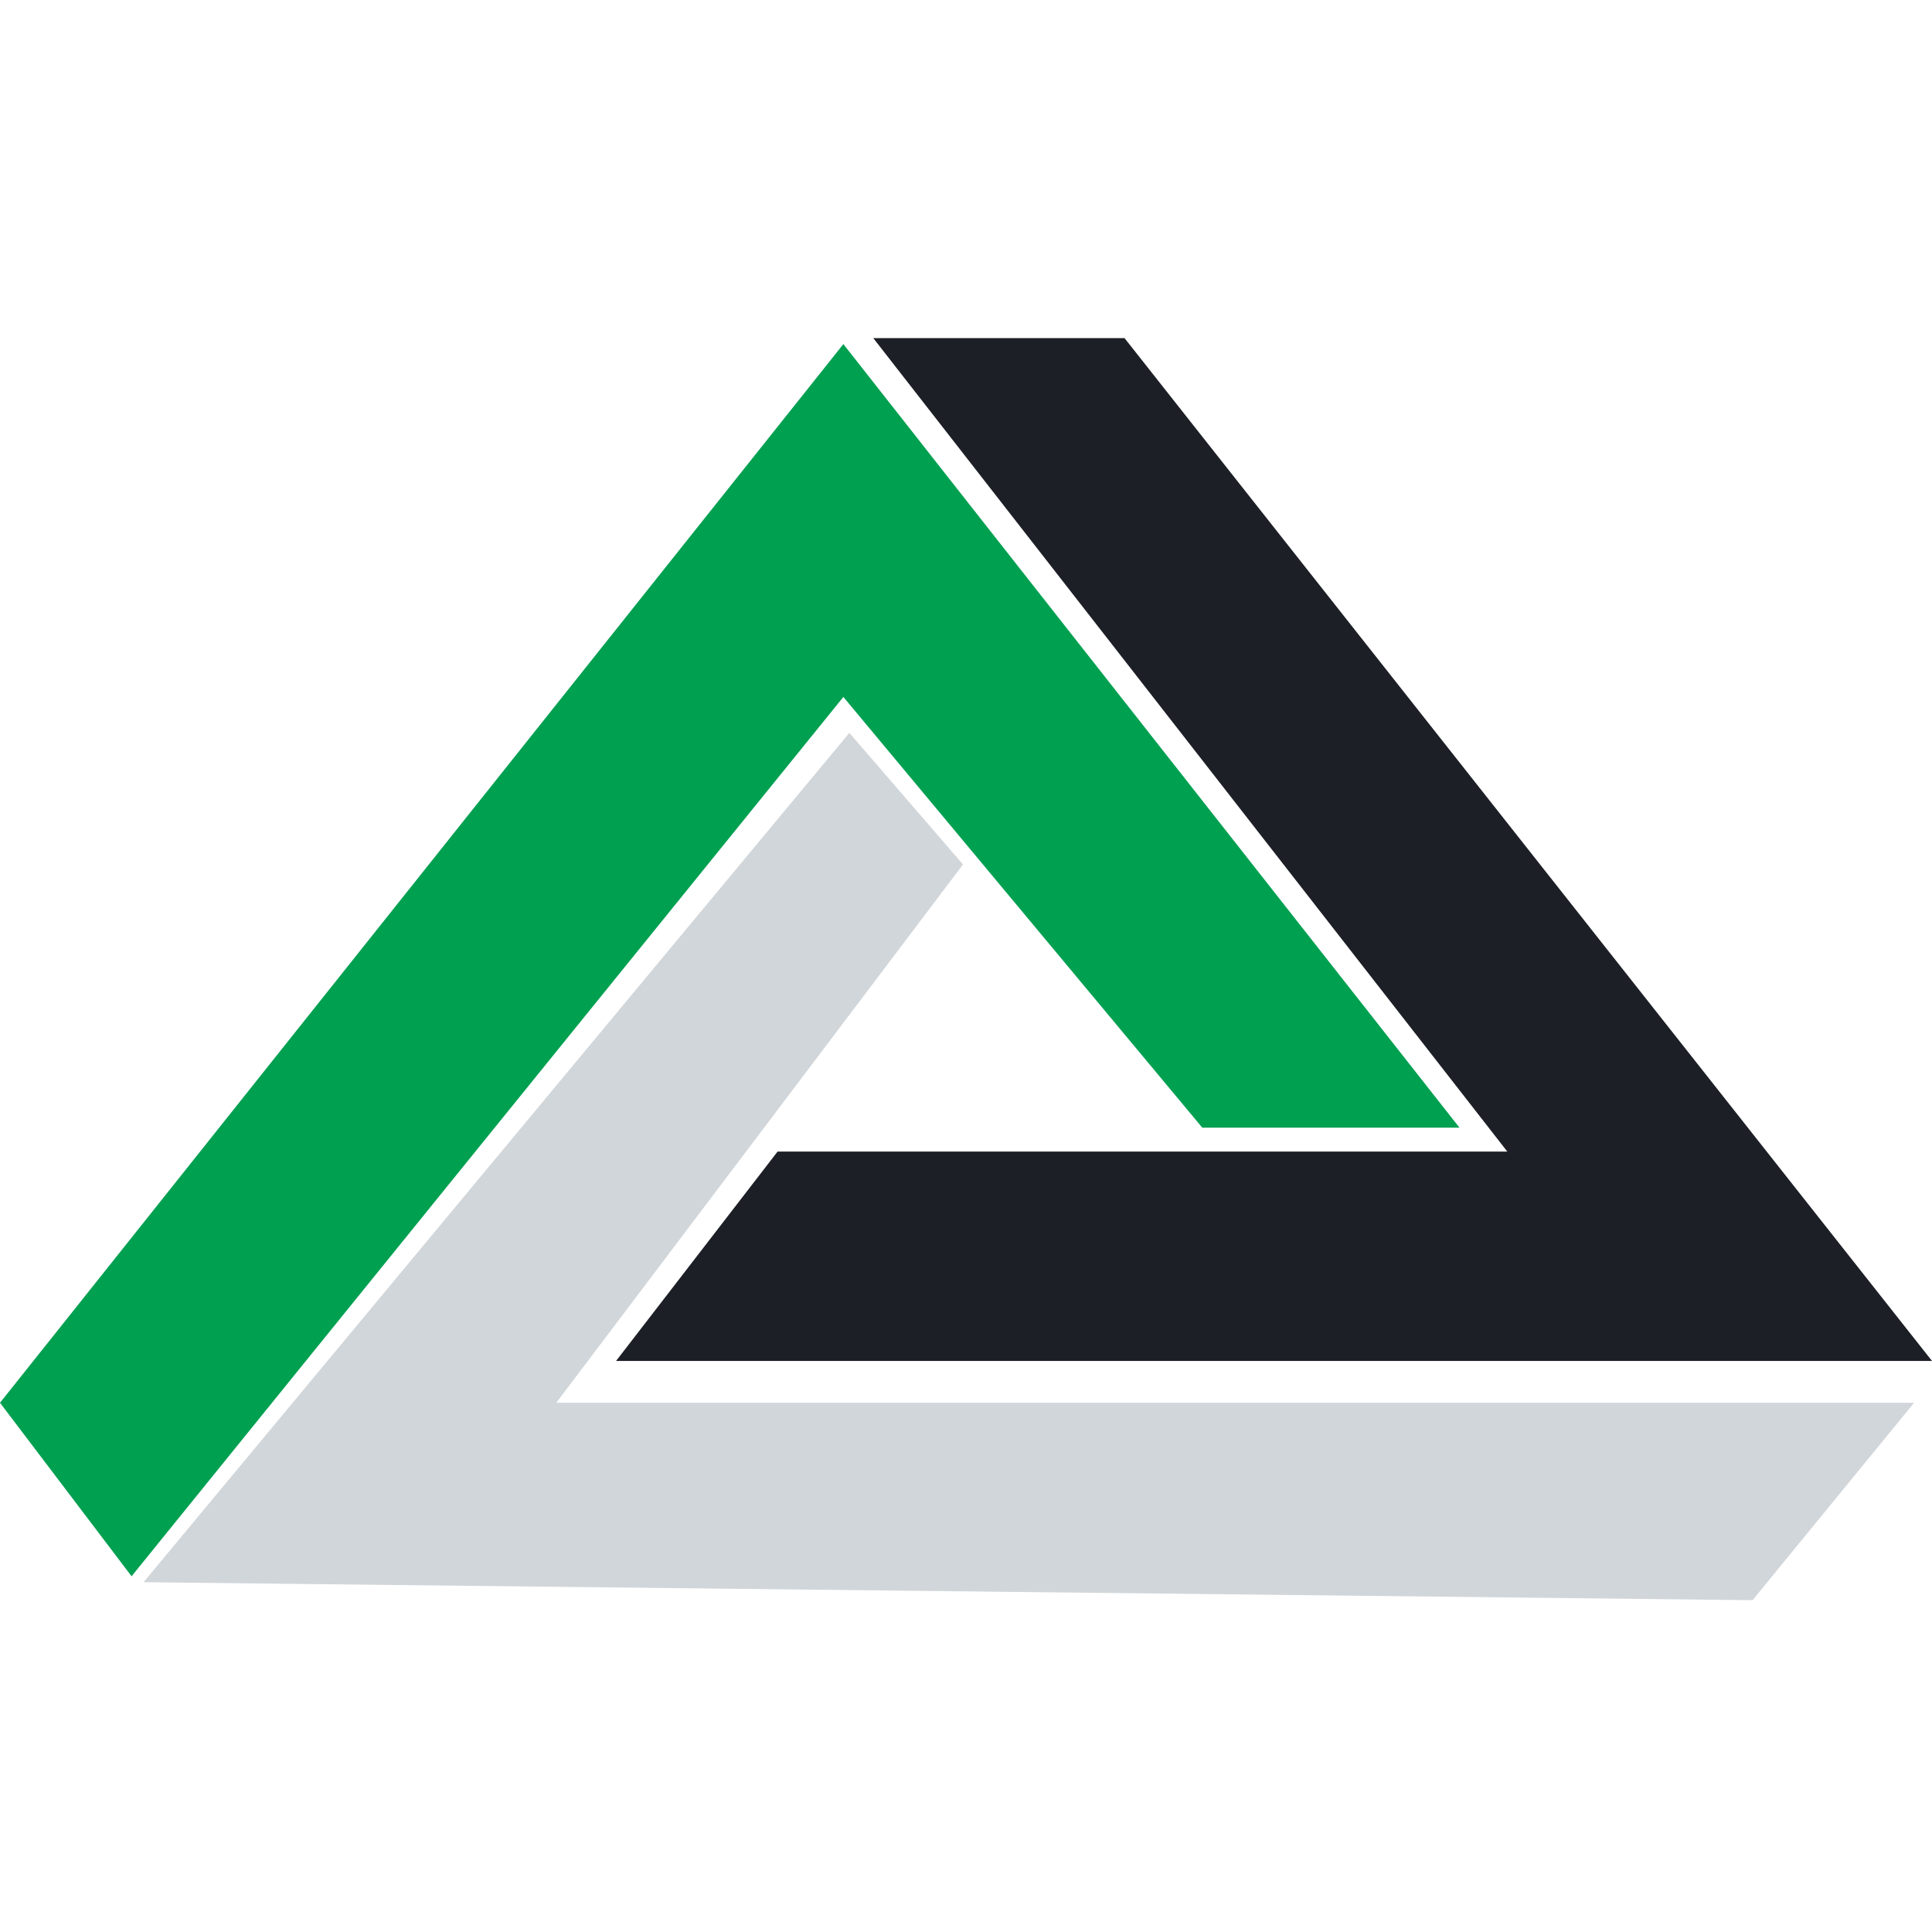
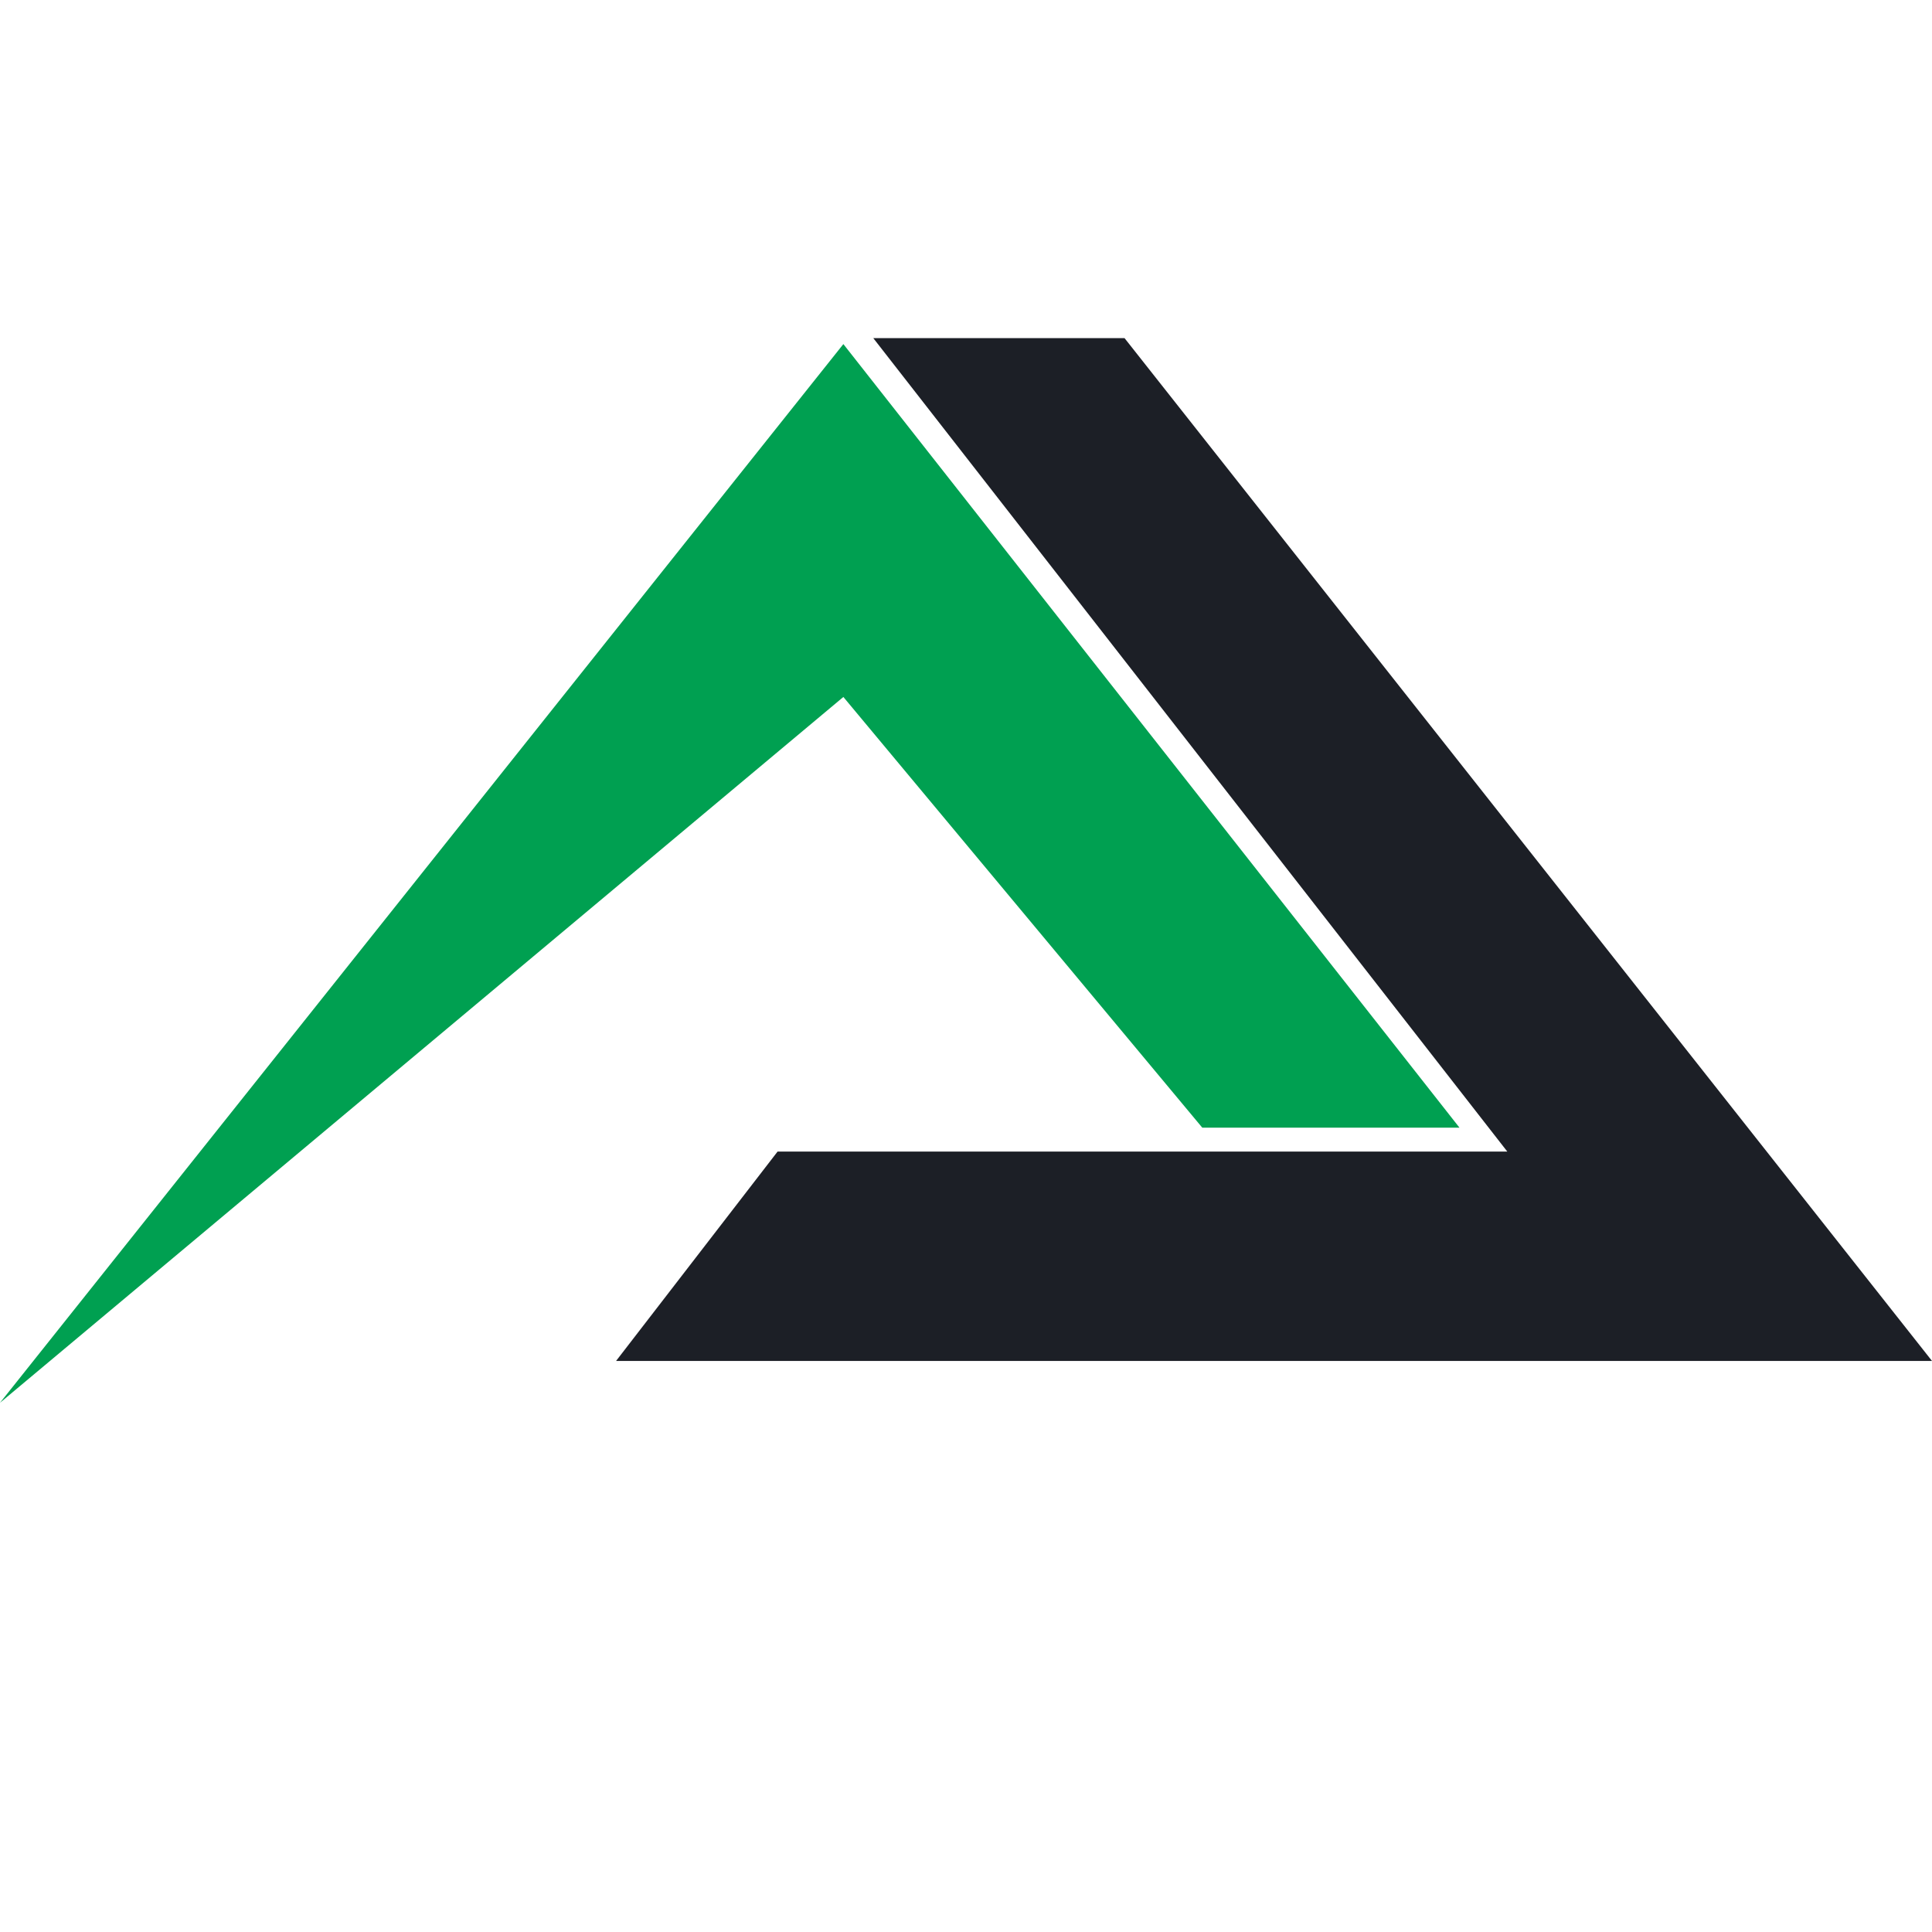
<svg xmlns="http://www.w3.org/2000/svg" width="40" height="40" viewBox="0 0 40 40" fill="none">
-   <path d="M0 29.043L2.724 32.635L17.461 14.43L24.892 23.347H30.217L17.461 7.124L0 29.043Z" fill="#00A051" />
+   <path d="M0 29.043L17.461 14.43L24.892 23.347H30.217L17.461 7.124L0 29.043Z" fill="#00A051" />
  <path d="M23.282 7H18.08L31.207 23.842H16.099L12.755 28.177H40L23.282 7Z" fill="#1C1F26" />
-   <path d="M19.938 17.898L17.585 15.173L2.972 32.758L36.285 33.13L39.629 29.043H11.517L19.938 17.898Z" fill="#D1D6DA" />
</svg>